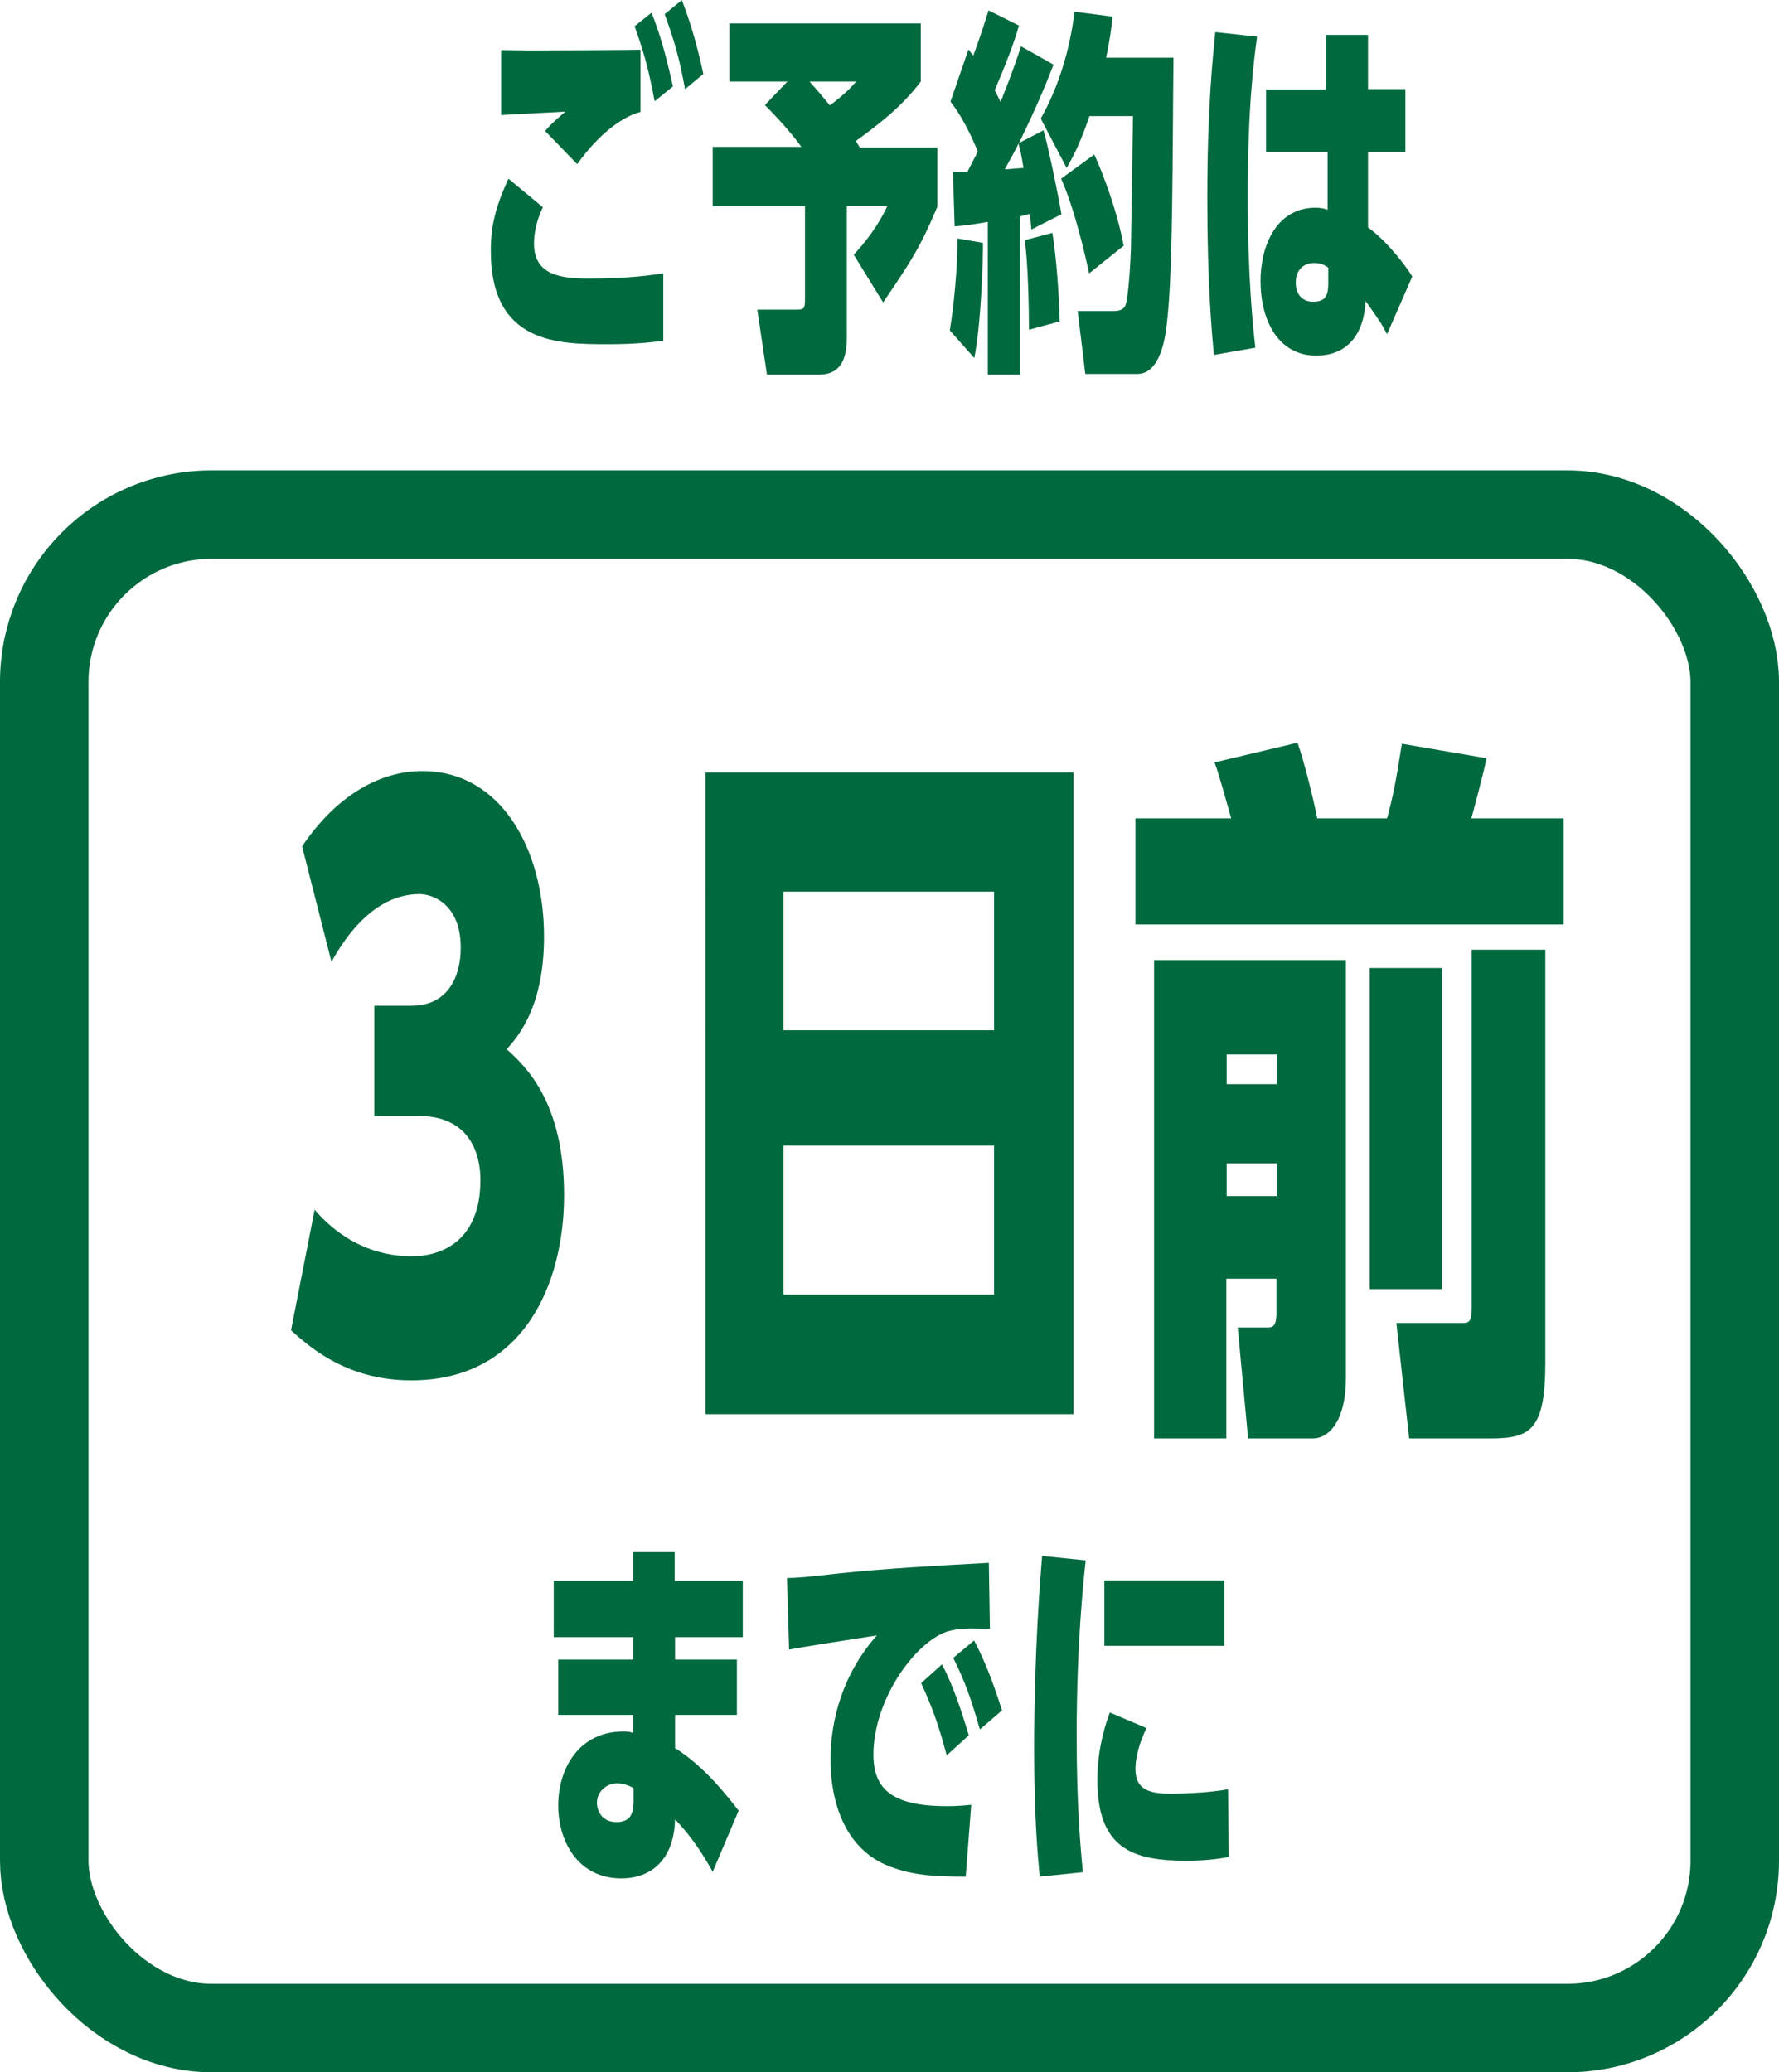
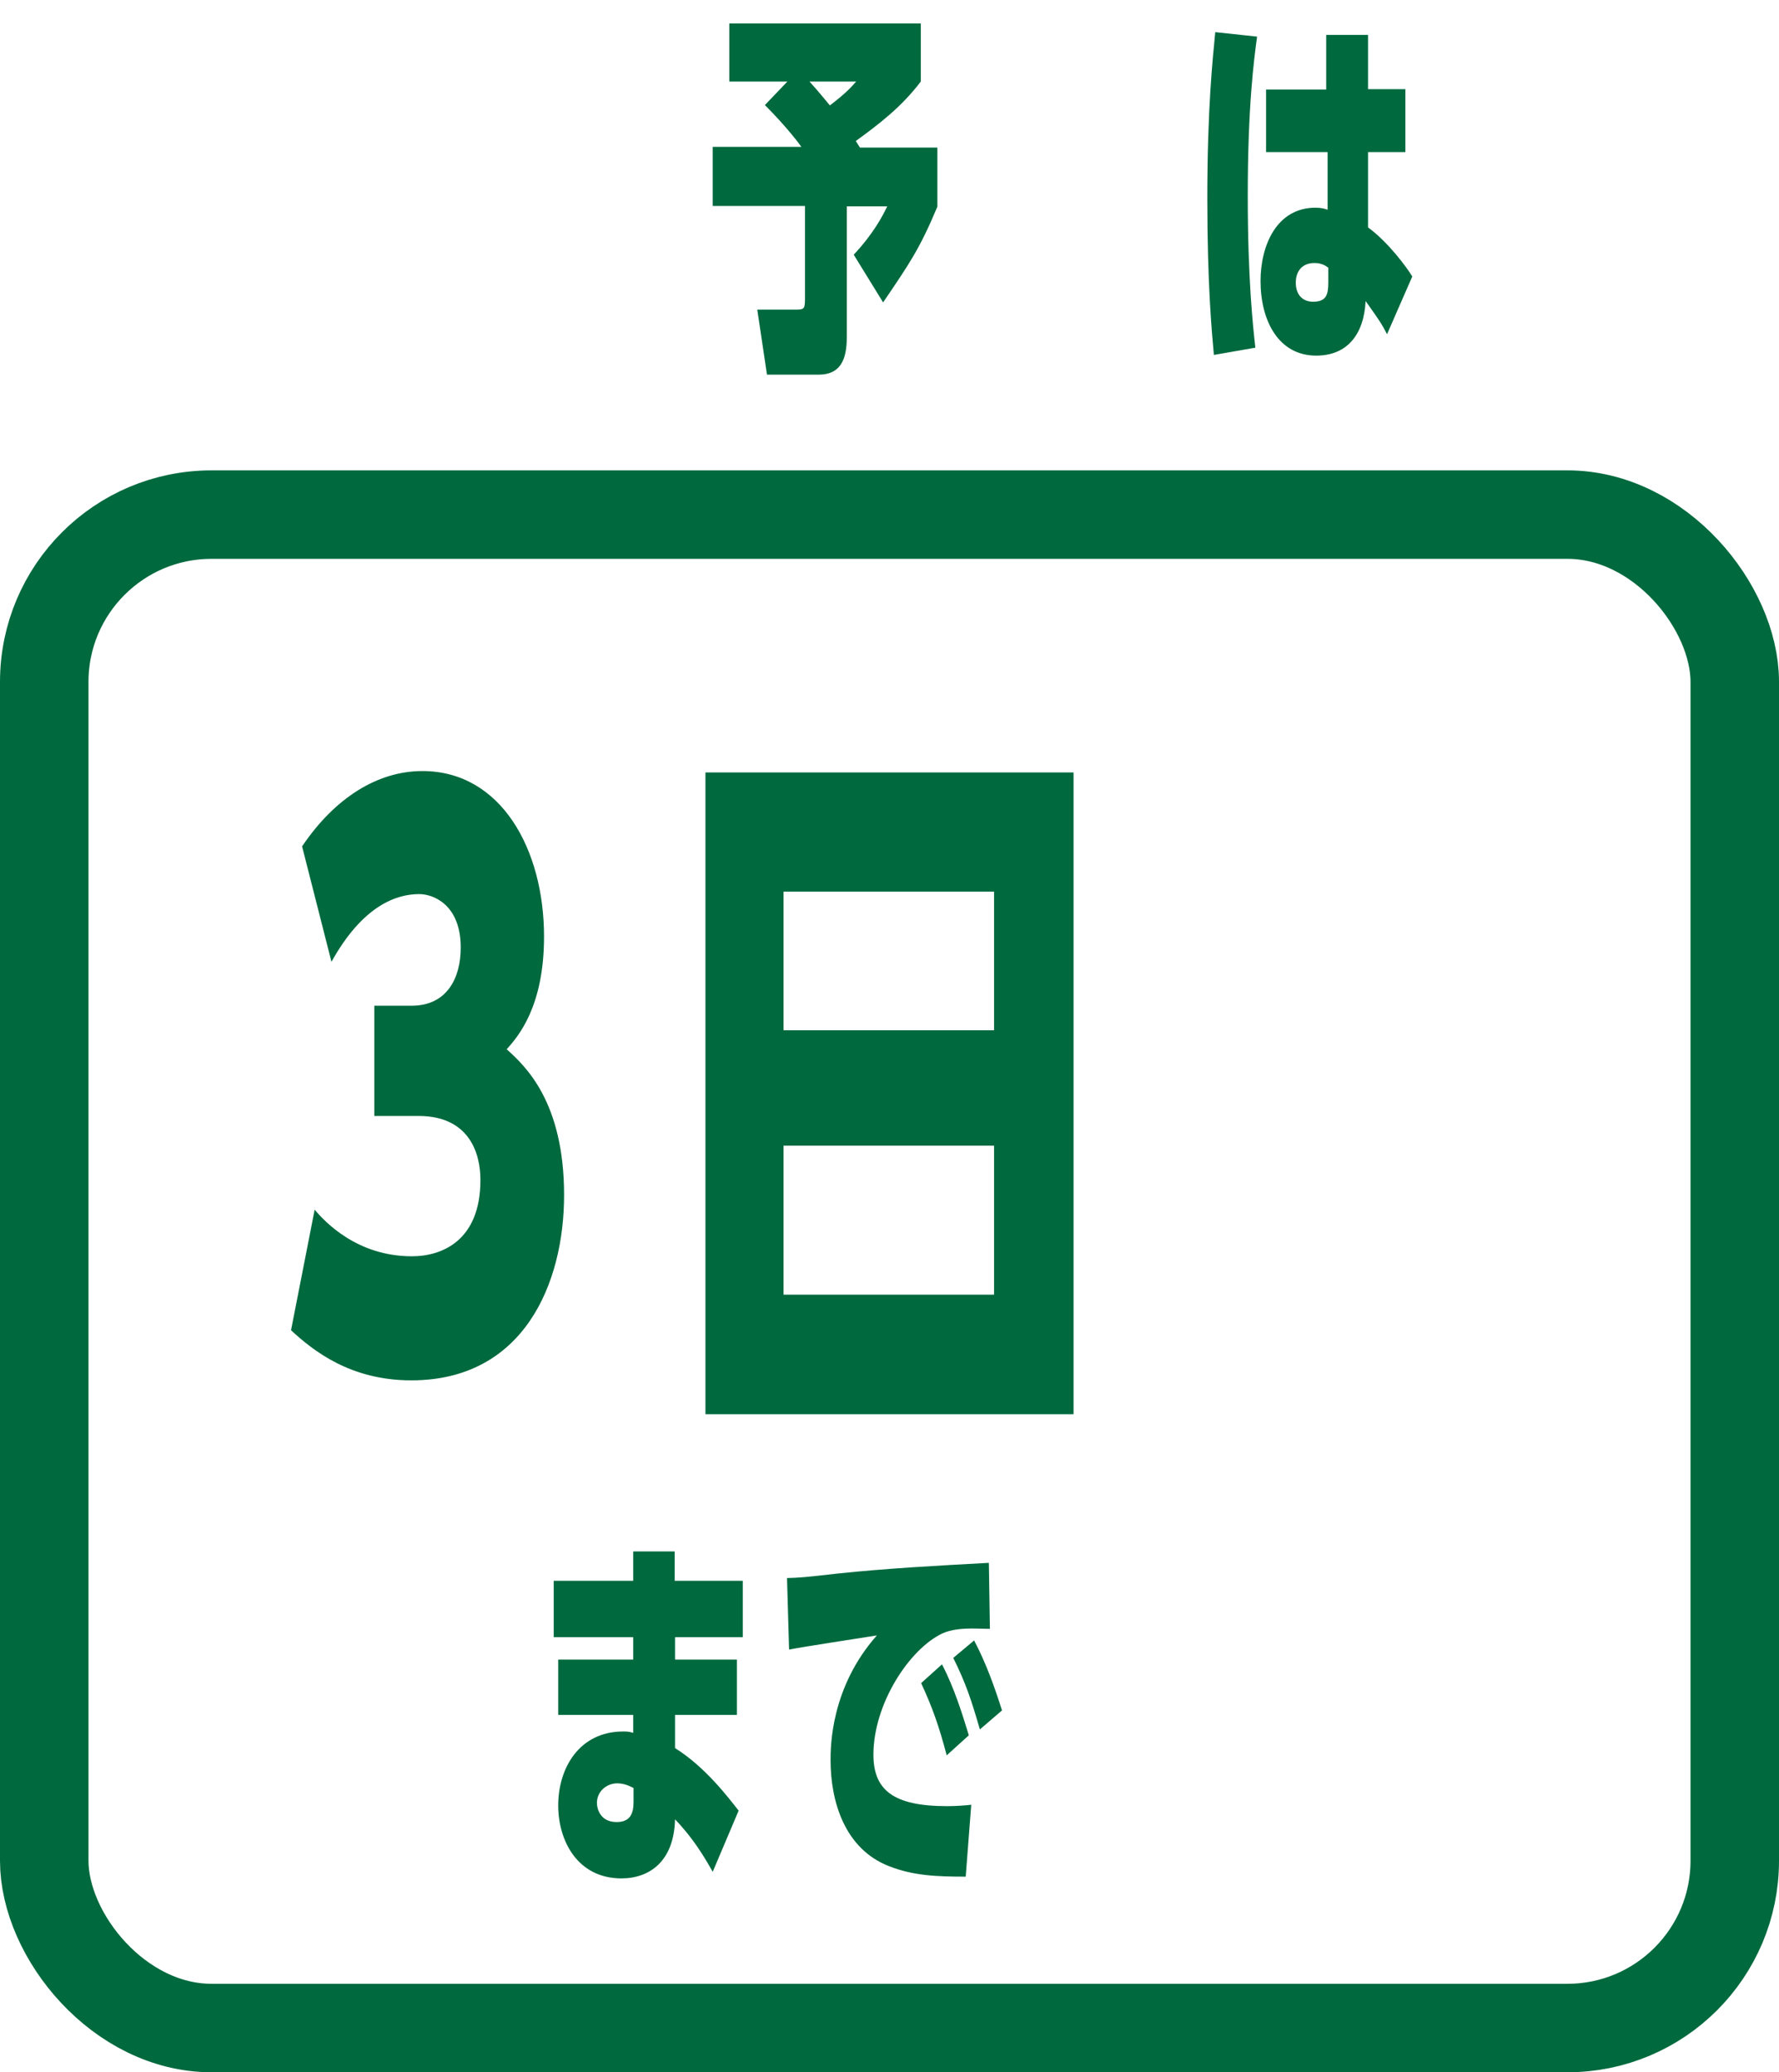
<svg xmlns="http://www.w3.org/2000/svg" id="_イヤー_2" viewBox="0 0 51.47 59.96">
  <defs>
    <style>.cls-1{fill:#00693e;}.cls-2{fill:none;stroke:#00693e;stroke-miterlimit:10;stroke-width:2.56px;}</style>
  </defs>
  <g id="_イヤー_1-2">
    <rect class="cls-2" x="1.28" y="14.89" width="48.91" height="43.79" rx="4.84" ry="4.84" />
    <g>
      <path class="cls-1" d="M9.1,35c.31,.36,1.23,1.35,2.82,1.35,.83,0,1.98-.42,1.98-2.21,0-.78-.33-1.85-1.79-1.85h-1.28v-3.19h1.08c1.02,0,1.42-.8,1.42-1.68,0-1.26-.81-1.55-1.2-1.55-.65,0-1.63,.32-2.54,1.96l-.85-3.34c.95-1.41,2.19-2.18,3.48-2.18,2.28,0,3.52,2.27,3.52,4.79,0,2.02-.74,2.88-1.08,3.26,.53,.48,1.66,1.51,1.66,4.22,0,2.56-1.17,5.36-4.42,5.36-1.77,0-2.84-.86-3.48-1.45l.68-3.47Z" />
      <path class="cls-1" d="M31.06,22.35v18.57h-10.65V22.35h10.65Zm-8.39,7.46h6.09v-4.01h-6.09v4.01Zm0,3.34v4.31h6.09v-4.31h-6.09Z" />
-       <path class="cls-1" d="M32.85,23.68h2.77c-.07-.25-.35-1.28-.48-1.62l2.4-.57c.18,.5,.47,1.66,.57,2.19h2.02c.16-.59,.25-1.01,.43-2.16l2.45,.42c-.14,.65-.37,1.47-.44,1.74h2.67v3.07h-12.39v-3.07Zm.55,4.1h5.54v12.1c0,1.24-.5,1.74-.95,1.74h-1.88l-.3-3.21h.9c.22,0,.22-.27,.22-.44v-.97h-1.45v4.62h-2.09v-13.85Zm2.09,2.73v.86h1.45v-.86h-1.45Zm0,3.15v.95h1.45v-.95h-1.45Zm4.14-5.65h2.09v9.29h-2.09v-9.29Zm2.95-.53h2.13v11.93c0,1.97-.43,2.21-1.59,2.21h-2.35l-.37-3.34h1.93c.2,0,.25-.08,.25-.46v-10.34Z" />
      <path class="cls-1" d="M21.49,45.74v1.63h-1.96v.65h1.79v1.6h-1.79v.96c.88,.55,1.54,1.43,1.84,1.81l-.75,1.77c-.42-.76-.77-1.18-1.09-1.52-.03,1.23-.75,1.71-1.55,1.71-1.28,0-1.83-1.1-1.83-2.11,0-1.08,.61-2.14,1.88-2.14,.11,0,.16,0,.29,.04v-.52h-2.17v-1.6h2.17v-.65h-2.3v-1.63h2.3v-.85h1.2v.85h1.96Zm-3.15,6c-.1-.05-.27-.14-.48-.14-.31,0-.59,.23-.59,.57,0,.14,.08,.55,.57,.55,.38,0,.49-.23,.49-.58v-.4Z" />
      <path class="cls-1" d="M28.64,47.13c-.08,0-.38-.01-.53-.01-.23,0-.58,.02-.84,.14-.96,.45-2,2.04-2,3.51,0,1.02,.57,1.49,2.13,1.49,.27,0,.52-.02,.7-.04l-.16,2.08c-.85,0-1.52-.03-2.21-.3-1.3-.5-1.7-1.89-1.7-3.07,0-.38,0-2.1,1.34-3.61-.49,.08-2.15,.33-2.54,.41l-.06-2.07c.36-.01,.5-.02,1.46-.13,1.42-.15,2.9-.23,4.38-.31l.03,1.91Zm-1.38,1.04c.35,.67,.59,1.45,.77,2.04l-.64,.58c-.23-.87-.42-1.4-.74-2.09l.6-.54Zm.92-.71c.36,.68,.61,1.4,.81,2.03l-.64,.55c-.25-.86-.4-1.32-.77-2.07l.61-.51Z" />
-       <path class="cls-1" d="M31.41,45.16c-.07,.65-.26,2.43-.26,5.08,0,2.07,.12,3.31,.18,3.93l-1.25,.13c-.05-.58-.16-1.64-.16-3.7,0-2.83,.18-4.94,.23-5.58l1.26,.13Zm1.76,4.84c-.22,.45-.32,.89-.32,1.18,0,.63,.44,.72,1.04,.72,.22,0,1.09-.02,1.64-.13l.02,1.96c-.16,.03-.59,.11-1.21,.11-1.54,0-2.59-.33-2.59-2.33,0-.32,.02-1.05,.36-1.96l1.06,.45Zm2.25-4.27v1.89h-3.47v-1.89h3.47Z" />
    </g>
    <g>
-       <path class="cls-1" d="M15.71,5.99c-.08,.17-.26,.56-.26,1.06,0,.92,.79,1.01,1.59,1.01,1.24,0,1.84-.11,2.15-.15v1.95c-.33,.04-.78,.1-1.59,.1-1.44,0-3.4,0-3.4-2.7,0-.71,.13-1.26,.51-2.09l1,.83Zm2.82-2.75c-.47,.12-1.16,.57-1.83,1.51l-.93-.96c.17-.2,.33-.34,.59-.56-.29,.02-1.59,.08-1.86,.1V1.45c.29,0,.48,.01,.96,.01s2.75-.01,3.07-.02v1.79Zm.32-2.87c.26,.65,.41,1.21,.62,2.13l-.53,.43c-.17-.9-.3-1.39-.58-2.17l.5-.4Zm.88-.36c.19,.5,.39,1.08,.62,2.13l-.53,.44c-.16-.88-.31-1.4-.59-2.17l.5-.41Z" />
      <path class="cls-1" d="M23.2,4.27c-.06-.09-.44-.6-1.07-1.23l.65-.68h-1.68V.68h5.54v1.68c-.56,.74-1.22,1.24-1.88,1.72,.04,.07,.08,.12,.12,.19h2.24v1.71c-.51,1.22-.81,1.65-1.57,2.77l-.85-1.38c.57-.61,.83-1.11,.97-1.4h-1.17v3.74c0,.47-.05,1.13-.81,1.13h-1.5l-.28-1.88h1.11c.27,0,.27-.03,.27-.39v-2.61h-2.67v-1.71h2.59Zm.22-1.91c.31,.34,.46,.54,.59,.69,.46-.35,.61-.52,.76-.69h-1.35Z" />
-       <path class="cls-1" d="M28.44,7.03c0,.54-.05,2.28-.25,3.33l-.71-.8c.11-.66,.23-1.82,.22-2.66l.75,.13Zm-.87-2.06c.14,.01,.28,0,.42,0,.1-.2,.24-.46,.3-.59-.36-.87-.66-1.27-.79-1.44l.52-1.51c.05,.07,.09,.12,.14,.18,.23-.63,.35-1.02,.44-1.31l.88,.44c-.13,.47-.36,1.07-.7,1.87,.05,.09,.08,.17,.17,.34,.39-.98,.49-1.31,.59-1.61l.94,.53c-.25,.66-.55,1.35-1,2.27l.71-.37c.15,.51,.44,1.94,.52,2.43l-.87,.44c-.02-.24-.03-.32-.05-.45-.07,.02-.08,.02-.27,.07v4.58h-.94V6.42c-.64,.11-.74,.11-.96,.13l-.05-1.58Zm2.04-.12c-.06-.38-.08-.44-.14-.7-.05,.11-.15,.3-.4,.75,.08,0,.46-.04,.55-.04Zm.84,1.9c.12,.76,.19,1.78,.21,2.55l-.89,.24c0-.68-.03-1.94-.12-2.59l.79-.21Zm1.74-6.27c-.03,.3-.08,.69-.19,1.19h1.95c-.03,4.65-.05,6.38-.18,7.6-.04,.38-.16,1.55-.87,1.55h-1.5l-.22-1.82h1.05c.14,0,.26-.04,.32-.14,.1-.18,.16-1.34,.17-1.67,.01-.55,.05-3.22,.06-3.83h-1.26c-.29,.85-.48,1.18-.66,1.5l-.75-1.43c.35-.61,.8-1.65,.98-3.09l1.09,.14Zm-.53,3.99c.24,.53,.65,1.58,.85,2.64l-1,.8c-.11-.52-.43-1.9-.81-2.74l.96-.7Z" />
      <path class="cls-1" d="M36.37,1.06c-.09,.66-.27,2.01-.27,4.61,0,2.39,.15,3.77,.22,4.39l-1.2,.21c-.06-.66-.19-2.04-.19-4.52,0-2.66,.16-4.08,.23-4.82l1.21,.13Zm4.29,1.53v1.81h-1.08v2.18c.59,.43,1.13,1.17,1.28,1.42l-.73,1.67c-.18-.34-.19-.35-.62-.96-.05,.99-.55,1.58-1.43,1.58-1.09,0-1.61-1.01-1.61-2.16,0-1.02,.46-2.12,1.59-2.12,.13,0,.25,.02,.35,.06v-1.67h-1.78v-1.81h1.74V1.01h1.21v1.57h1.08Zm-2.24,5.15c-.11-.09-.25-.13-.39-.13-.36,0-.54,.24-.54,.57s.18,.55,.5,.55c.38,0,.44-.2,.44-.55v-.44Z" />
    </g>
  </g>
</svg>